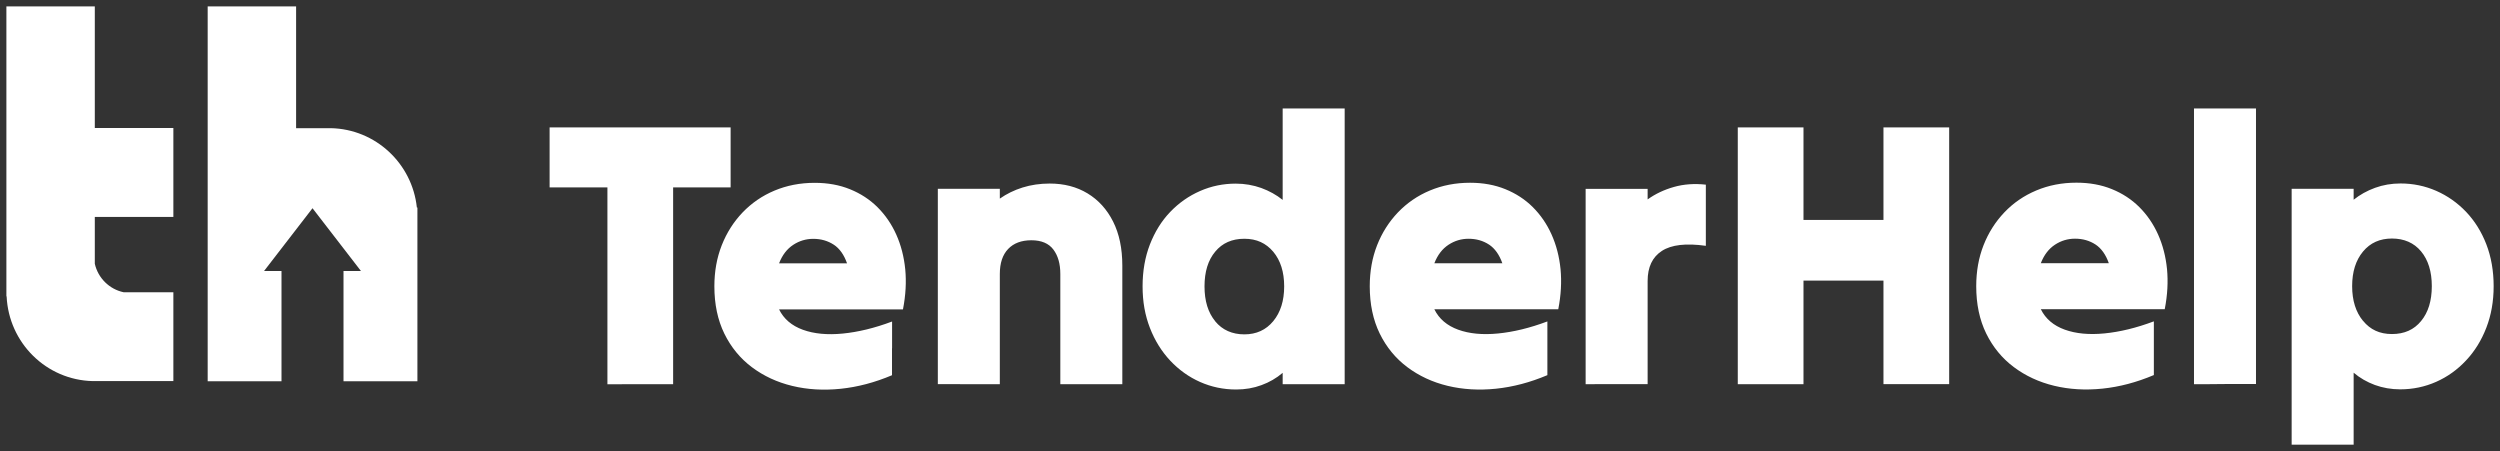
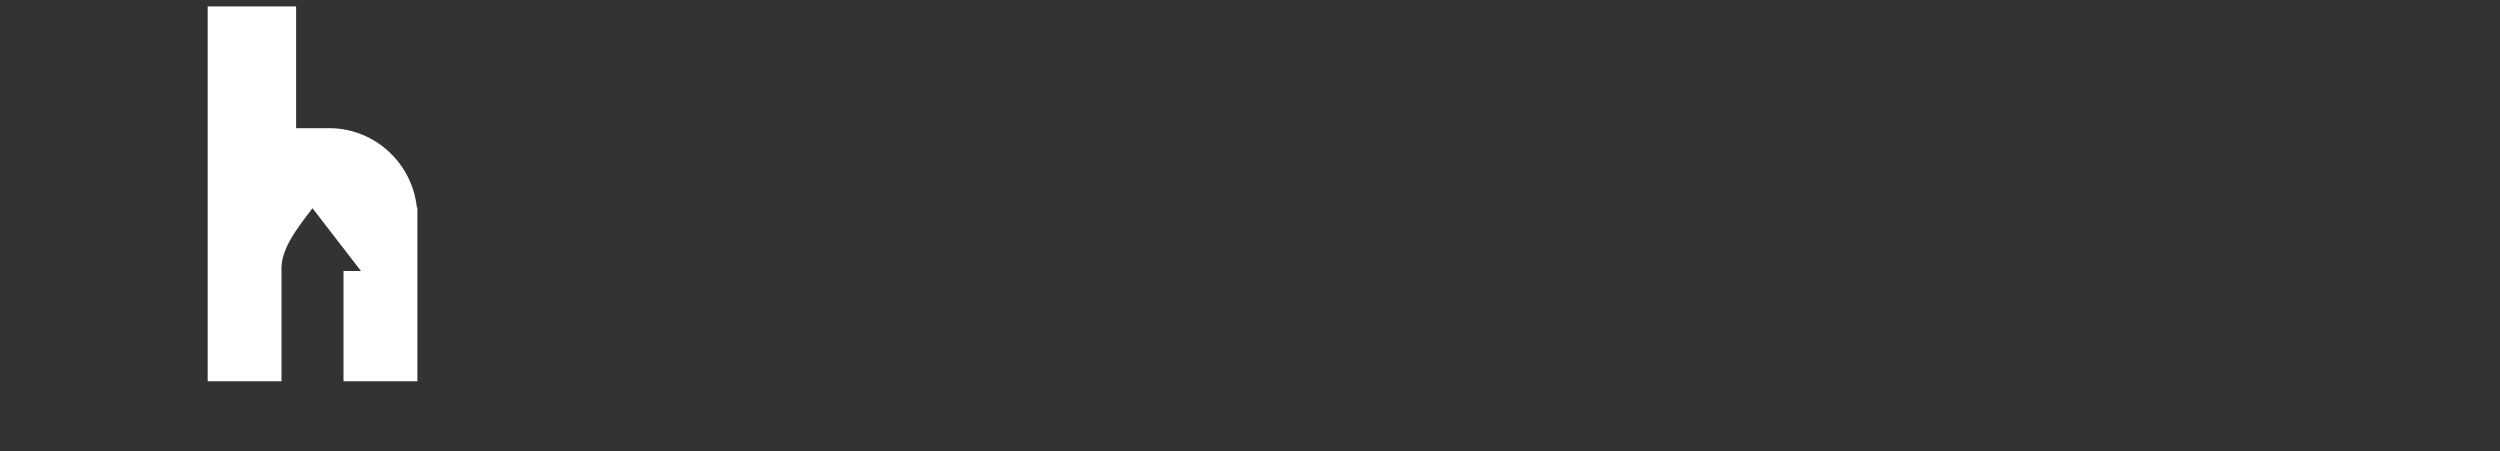
<svg xmlns="http://www.w3.org/2000/svg" viewBox="0 0 352.17 63.54" data-guides="{&quot;vertical&quot;:[],&quot;horizontal&quot;:[]}">
  <rect x="0" y="0" width="352.17" height="63.54" fill="#333333" stroke="none" />
  <defs />
-   <path fill="#ffffff" stroke="none" fill-opacity="1" stroke-width="0.9" stroke-opacity="1" id="tSvg142b93d6511" title="Path 8" d="M58.8 53.706C58.8 45.548 58.8 37.389 58.8 29.231C58.774 29.231 58.748 29.231 58.722 29.231C58.066 23.028 52.9 18.178 46.589 18.055C44.963 18.055 43.337 18.055 41.711 18.055C41.711 12.336 41.711 6.618 41.711 0.9C37.559 0.9 33.407 0.9 29.255 0.9C29.255 18.502 29.255 36.104 29.255 53.706C32.722 53.706 36.189 53.706 39.655 53.706C39.655 48.528 39.655 43.35 39.655 38.172C38.837 38.172 38.018 38.172 37.2 38.172C39.474 35.225 41.748 32.278 44.022 29.332C46.296 32.278 48.57 35.225 50.844 38.172C50.026 38.172 49.207 38.172 48.389 38.172C48.389 43.35 48.389 48.528 48.389 53.706C51.855 53.706 55.322 53.706 58.8 53.706Z" />
-   <path fill="#ffffff" stroke="none" fill-opacity="1" stroke-width="0.9" stroke-opacity="1" id="tSvg11415b2d48" title="Path 9" d="M13.355 37.166C13.355 34.964 13.355 32.763 13.355 30.561C17.044 30.561 20.733 30.561 24.422 30.561C24.422 26.385 24.422 22.209 24.422 18.032C20.733 18.032 17.044 18.032 13.355 18.032C13.355 12.322 13.355 6.611 13.355 0.9C9.204 0.9 5.052 0.9 0.9 0.9C0.9 6.611 0.9 12.322 0.9 18.032C0.9 18.032 0.9 18.032 0.9 18.032C0.9 22.209 0.9 26.385 0.9 30.561C0.9 30.561 0.9 30.561 0.9 30.561C0.9 34.29 0.9 38.019 0.9 41.748C0.911 41.748 0.922 41.748 0.933 41.748C1.233 48.297 6.522 53.538 13.067 53.684C16.852 53.684 20.637 53.684 24.422 53.684C24.422 49.512 24.422 45.339 24.422 41.167C22.085 41.167 19.748 41.167 17.411 41.167C15.4 40.742 13.811 39.166 13.355 37.154C13.355 37.154 13.355 37.154 13.355 37.166Z" />
-   <path fill="#ffffff" stroke="none" fill-opacity="1" stroke-width="0.9" stroke-opacity="1" id="tSvg1829379052a" title="Path 10" d="M90.222 54.12C91.755 54.12 93.288 54.12 94.822 54.12C94.822 44.881 94.822 35.642 94.822 26.403C97.521 26.403 100.221 26.403 102.921 26.403C102.921 23.583 102.921 20.763 102.921 17.943C94.421 17.943 85.921 17.943 77.422 17.943C77.422 20.763 77.422 23.583 77.422 26.403C80.136 26.403 82.851 26.403 85.566 26.403C85.566 35.646 85.566 44.888 85.566 54.131C87.118 54.131 88.67 54.131 90.222 54.12ZM125.666 49.068C125.666 47.809 125.666 46.55 125.666 45.291C123.199 46.218 120.877 46.777 118.71 46.989C116.543 47.202 114.666 47.023 113.099 46.453C111.532 45.883 110.41 44.933 109.744 43.581C115.562 43.581 121.38 43.581 127.199 43.581C127.588 41.592 127.688 39.714 127.521 37.937C127.343 36.16 126.921 34.528 126.255 33.042C125.588 31.555 124.699 30.27 123.61 29.186C122.521 28.102 121.232 27.264 119.743 26.66C118.266 26.057 116.61 25.755 114.766 25.755C112.721 25.755 110.832 26.124 109.099 26.85C107.366 27.577 105.877 28.605 104.599 29.935C103.333 31.265 102.355 32.807 101.666 34.562C100.977 36.316 100.632 38.239 100.632 40.34C100.632 42.854 101.099 45.078 102.032 46.989C102.966 48.9 104.266 50.487 105.921 51.728C107.577 52.969 109.477 53.851 111.61 54.365C113.743 54.88 116.01 55.014 118.41 54.768C120.81 54.522 123.221 53.885 125.655 52.857C125.655 51.598 125.655 50.339 125.655 49.079C125.655 49.079 125.655 49.079 125.666 49.068ZM117.444 34.461C118.277 35.009 118.899 35.892 119.321 37.099C116.129 37.099 112.936 37.099 109.744 37.099C110.199 35.925 110.866 35.065 111.733 34.495C112.599 33.925 113.544 33.645 114.566 33.645C115.655 33.645 116.621 33.925 117.454 34.472C117.454 34.472 117.454 34.472 117.444 34.461ZM136.51 54.12C137.954 54.12 139.399 54.12 140.843 54.12C140.843 48.941 140.843 43.763 140.843 38.585C140.843 37.065 141.232 35.892 142.01 35.076C142.788 34.26 143.877 33.846 145.288 33.846C146.699 33.846 147.732 34.282 148.388 35.154C149.043 36.026 149.365 37.166 149.365 38.585C149.365 43.763 149.365 48.941 149.365 54.12C152.277 54.12 155.188 54.12 158.099 54.12C158.099 48.55 158.099 42.981 158.099 37.412C158.099 34.998 157.665 32.93 156.799 31.209C155.932 29.488 154.732 28.169 153.199 27.241C151.666 26.314 149.888 25.856 147.877 25.856C146.499 25.856 145.221 26.046 144.043 26.415C142.866 26.783 141.799 27.309 140.843 27.979C140.843 27.517 140.843 27.055 140.843 26.593C137.932 26.593 135.021 26.593 132.11 26.593C132.11 35.765 132.11 44.937 132.11 54.108C133.573 54.108 135.036 54.108 136.51 54.12ZM185.076 54.12C186.524 54.12 187.973 54.12 189.421 54.12C189.421 41.174 189.421 28.229 189.421 15.283C186.51 15.283 183.599 15.283 180.687 15.283C180.687 19.575 180.687 23.866 180.687 28.158C179.81 27.454 178.799 26.895 177.676 26.482C176.543 26.079 175.343 25.867 174.077 25.867C172.31 25.867 170.632 26.213 169.054 26.906C167.465 27.599 166.065 28.583 164.843 29.857C163.621 31.131 162.677 32.662 161.988 34.428C161.299 36.205 160.954 38.172 160.954 40.34C160.954 42.508 161.299 44.419 161.988 46.196C162.677 47.973 163.632 49.504 164.843 50.8C166.065 52.097 167.465 53.103 169.054 53.807C170.643 54.511 172.332 54.868 174.132 54.868C175.399 54.868 176.588 54.667 177.698 54.254C178.81 53.851 179.81 53.27 180.687 52.522C180.687 53.054 180.687 53.587 180.687 54.12C182.15 54.12 183.613 54.12 185.076 54.12ZM171.188 45.257C170.177 44.028 169.677 42.396 169.677 40.34C169.677 38.283 170.177 36.652 171.188 35.445C172.188 34.238 173.554 33.634 175.287 33.634C177.021 33.634 178.332 34.249 179.365 35.467C180.387 36.696 180.899 38.317 180.899 40.34C180.899 42.362 180.387 43.994 179.365 45.235C178.343 46.475 176.988 47.101 175.287 47.101C173.588 47.101 172.188 46.486 171.188 45.268C171.188 45.268 171.188 45.268 171.188 45.257ZM217.976 49.057C217.976 47.798 217.976 46.539 217.976 45.279C215.509 46.207 213.187 46.766 211.02 46.978C208.854 47.191 206.976 47.012 205.409 46.442C203.843 45.872 202.72 44.922 202.054 43.57C207.872 43.57 213.691 43.57 219.509 43.57C219.898 41.58 219.998 39.703 219.832 37.926C219.654 36.149 219.232 34.517 218.565 33.031C217.898 31.544 217.009 30.259 215.921 29.175C214.832 28.091 213.543 27.253 212.054 26.649C210.576 26.046 208.921 25.744 207.087 25.744C205.043 25.744 203.154 26.113 201.421 26.839C199.687 27.566 198.198 28.594 196.921 29.924C195.654 31.254 194.676 32.796 193.987 34.551C193.298 36.305 192.954 38.227 192.954 40.328C192.954 42.843 193.421 45.067 194.354 46.978C195.287 48.889 196.587 50.476 198.243 51.717C199.899 52.957 201.798 53.84 203.932 54.354C206.065 54.868 208.332 55.002 210.732 54.757C213.132 54.511 215.543 53.874 217.976 52.846C217.976 51.587 217.976 50.327 217.976 49.068C217.976 49.068 217.976 49.068 217.976 49.057ZM209.754 34.45C210.576 34.998 211.209 35.88 211.632 37.087C208.439 37.087 205.246 37.087 202.054 37.087C202.51 35.914 203.176 35.054 204.043 34.483C204.91 33.913 205.854 33.634 206.876 33.634C207.965 33.634 208.932 33.913 209.765 34.461C209.765 34.461 209.765 34.461 209.754 34.45ZM227.765 54.108C229.209 54.108 230.654 54.108 232.098 54.108C232.098 49.266 232.098 44.423 232.098 39.58C232.098 37.624 232.765 36.216 234.109 35.344C235.454 34.472 237.509 34.238 240.298 34.629C240.298 31.757 240.298 28.884 240.298 26.012C238.676 25.833 237.176 25.945 235.798 26.336C234.42 26.727 233.187 27.309 232.098 28.091C232.098 27.596 232.098 27.1 232.098 26.605C229.187 26.605 226.276 26.605 223.365 26.605C223.365 35.776 223.365 44.948 223.365 54.12C224.828 54.12 226.291 54.12 227.765 54.108ZM254.054 46.788C254.054 44.367 254.054 41.945 254.054 39.524C257.809 39.524 261.565 39.524 265.32 39.524C265.32 44.385 265.32 49.247 265.32 54.108C268.405 54.108 271.49 54.108 274.576 54.108C274.576 42.053 274.576 29.998 274.576 17.943C271.49 17.943 268.405 17.943 265.32 17.943C265.32 22.291 265.32 26.638 265.32 30.985C261.565 30.985 257.809 30.985 254.054 30.985C254.054 26.638 254.054 22.291 254.054 17.943C250.968 17.943 247.883 17.943 244.798 17.943C244.798 30.002 244.798 42.061 244.798 54.12C247.883 54.12 250.968 54.12 254.054 54.12C254.054 51.68 254.054 49.239 254.054 46.8C254.054 46.8 254.054 46.8 254.054 46.788ZM303.409 49.046C303.409 47.787 303.409 46.528 303.409 45.268C300.942 46.196 298.62 46.755 296.453 46.967C294.287 47.179 292.409 47.001 290.842 46.431C289.276 45.861 288.153 44.911 287.486 43.558C293.305 43.558 299.124 43.558 304.942 43.558C305.331 41.569 305.431 39.692 305.264 37.914C305.086 36.138 304.664 34.506 303.998 33.02C303.331 31.533 302.442 30.248 301.353 29.164C300.264 28.08 298.976 27.241 297.486 26.638C296.009 26.035 294.342 25.733 292.509 25.733C290.464 25.733 288.575 26.102 286.853 26.828C285.12 27.555 283.62 28.583 282.353 29.913C281.087 31.243 280.109 32.785 279.42 34.539C278.731 36.294 278.387 38.216 278.387 40.317C278.387 42.832 278.853 45.056 279.786 46.967C280.72 48.878 282.02 50.465 283.676 51.706C285.331 52.946 287.231 53.829 289.364 54.343C291.498 54.857 293.764 54.992 296.164 54.746C298.564 54.5 300.975 53.863 303.409 52.834C303.409 51.575 303.409 50.316 303.409 49.057C303.409 49.057 303.409 49.057 303.409 49.046ZM295.187 34.439C296.009 34.986 296.642 35.869 297.064 37.076C293.872 37.076 290.679 37.076 287.486 37.076C287.942 35.903 288.609 35.042 289.476 34.472C290.342 33.902 291.287 33.623 292.309 33.623C293.398 33.623 294.364 33.902 295.198 34.45C295.198 34.45 295.198 34.45 295.187 34.439ZM313.464 54.097C314.909 54.097 316.353 54.097 317.797 54.097C317.797 41.159 317.797 28.221 317.797 15.283C314.886 15.283 311.975 15.283 309.064 15.283C309.064 28.229 309.064 41.174 309.064 54.12C310.527 54.12 311.99 54.12 313.464 54.097ZM331.553 57.551C331.553 55.867 331.553 54.183 331.553 52.499C332.431 53.248 333.431 53.818 334.542 54.231C335.653 54.634 336.842 54.846 338.108 54.846C339.908 54.846 341.597 54.489 343.186 53.784C344.775 53.08 346.175 52.074 347.386 50.778C348.608 49.482 349.553 47.95 350.242 46.174C350.93 44.397 351.275 42.452 351.275 40.317C351.275 38.183 350.93 36.182 350.242 34.405C349.553 32.628 348.597 31.108 347.386 29.834C346.164 28.56 344.764 27.577 343.186 26.884C341.597 26.191 339.919 25.845 338.164 25.845C336.897 25.845 335.697 26.046 334.564 26.459C333.431 26.873 332.431 27.432 331.553 28.136C331.553 27.622 331.553 27.108 331.553 26.593C328.642 26.593 325.731 26.593 322.82 26.593C322.82 38.607 322.82 50.621 322.82 62.636C325.731 62.636 328.642 62.636 331.553 62.636C331.553 60.952 331.553 59.268 331.553 57.584C331.553 57.584 331.553 57.584 331.553 57.551ZM332.875 45.201C331.853 43.961 331.342 42.329 331.342 40.306C331.342 38.283 331.853 36.663 332.875 35.434C333.897 34.204 335.253 33.601 336.953 33.601C338.653 33.601 340.053 34.204 341.053 35.411C342.053 36.618 342.564 38.25 342.564 40.306C342.564 42.362 342.064 44.005 341.053 45.224C340.053 46.453 338.686 47.056 336.953 47.056C335.219 47.056 333.897 46.442 332.875 45.19C332.875 45.19 332.875 45.19 332.875 45.201Z" />
+   <path fill="#ffffff" stroke="none" fill-opacity="1" stroke-width="0.9" stroke-opacity="1" id="tSvg142b93d6511" title="Path 8" d="M58.8 53.706C58.8 45.548 58.8 37.389 58.8 29.231C58.774 29.231 58.748 29.231 58.722 29.231C58.066 23.028 52.9 18.178 46.589 18.055C44.963 18.055 43.337 18.055 41.711 18.055C41.711 12.336 41.711 6.618 41.711 0.9C37.559 0.9 33.407 0.9 29.255 0.9C29.255 18.502 29.255 36.104 29.255 53.706C32.722 53.706 36.189 53.706 39.655 53.706C39.655 48.528 39.655 43.35 39.655 38.172C39.474 35.225 41.748 32.278 44.022 29.332C46.296 32.278 48.57 35.225 50.844 38.172C50.026 38.172 49.207 38.172 48.389 38.172C48.389 43.35 48.389 48.528 48.389 53.706C51.855 53.706 55.322 53.706 58.8 53.706Z" />
</svg>